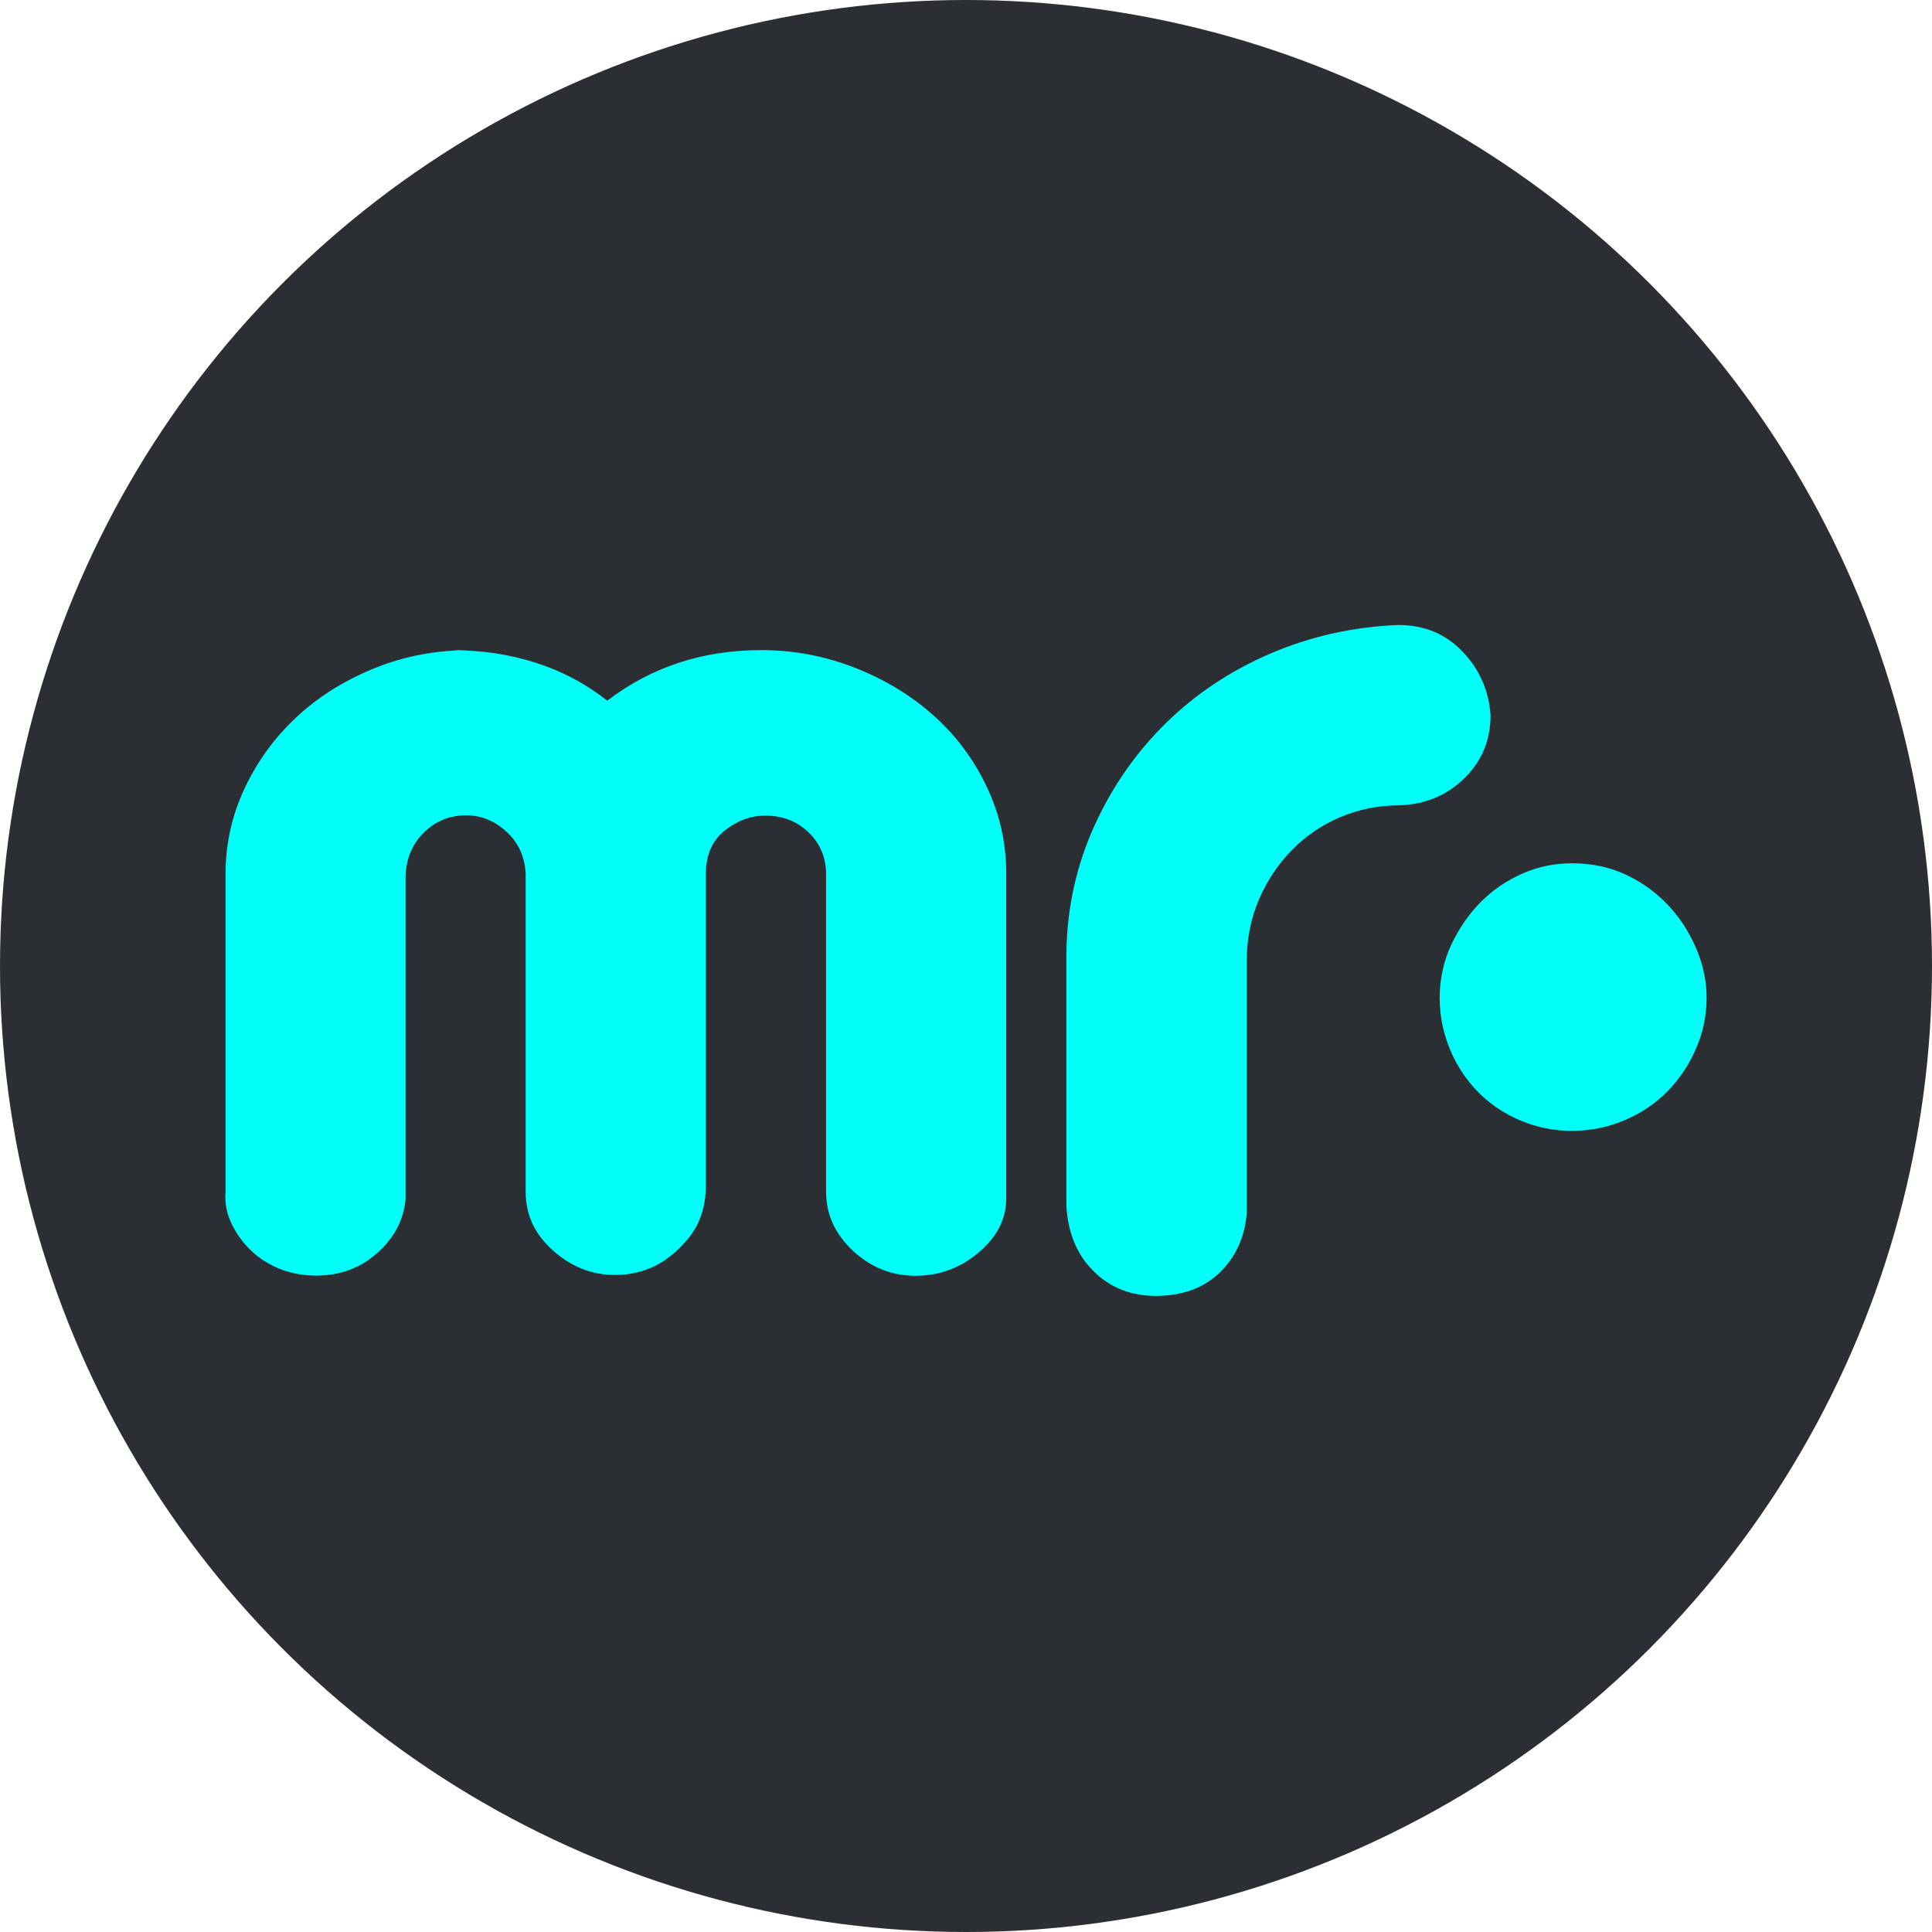
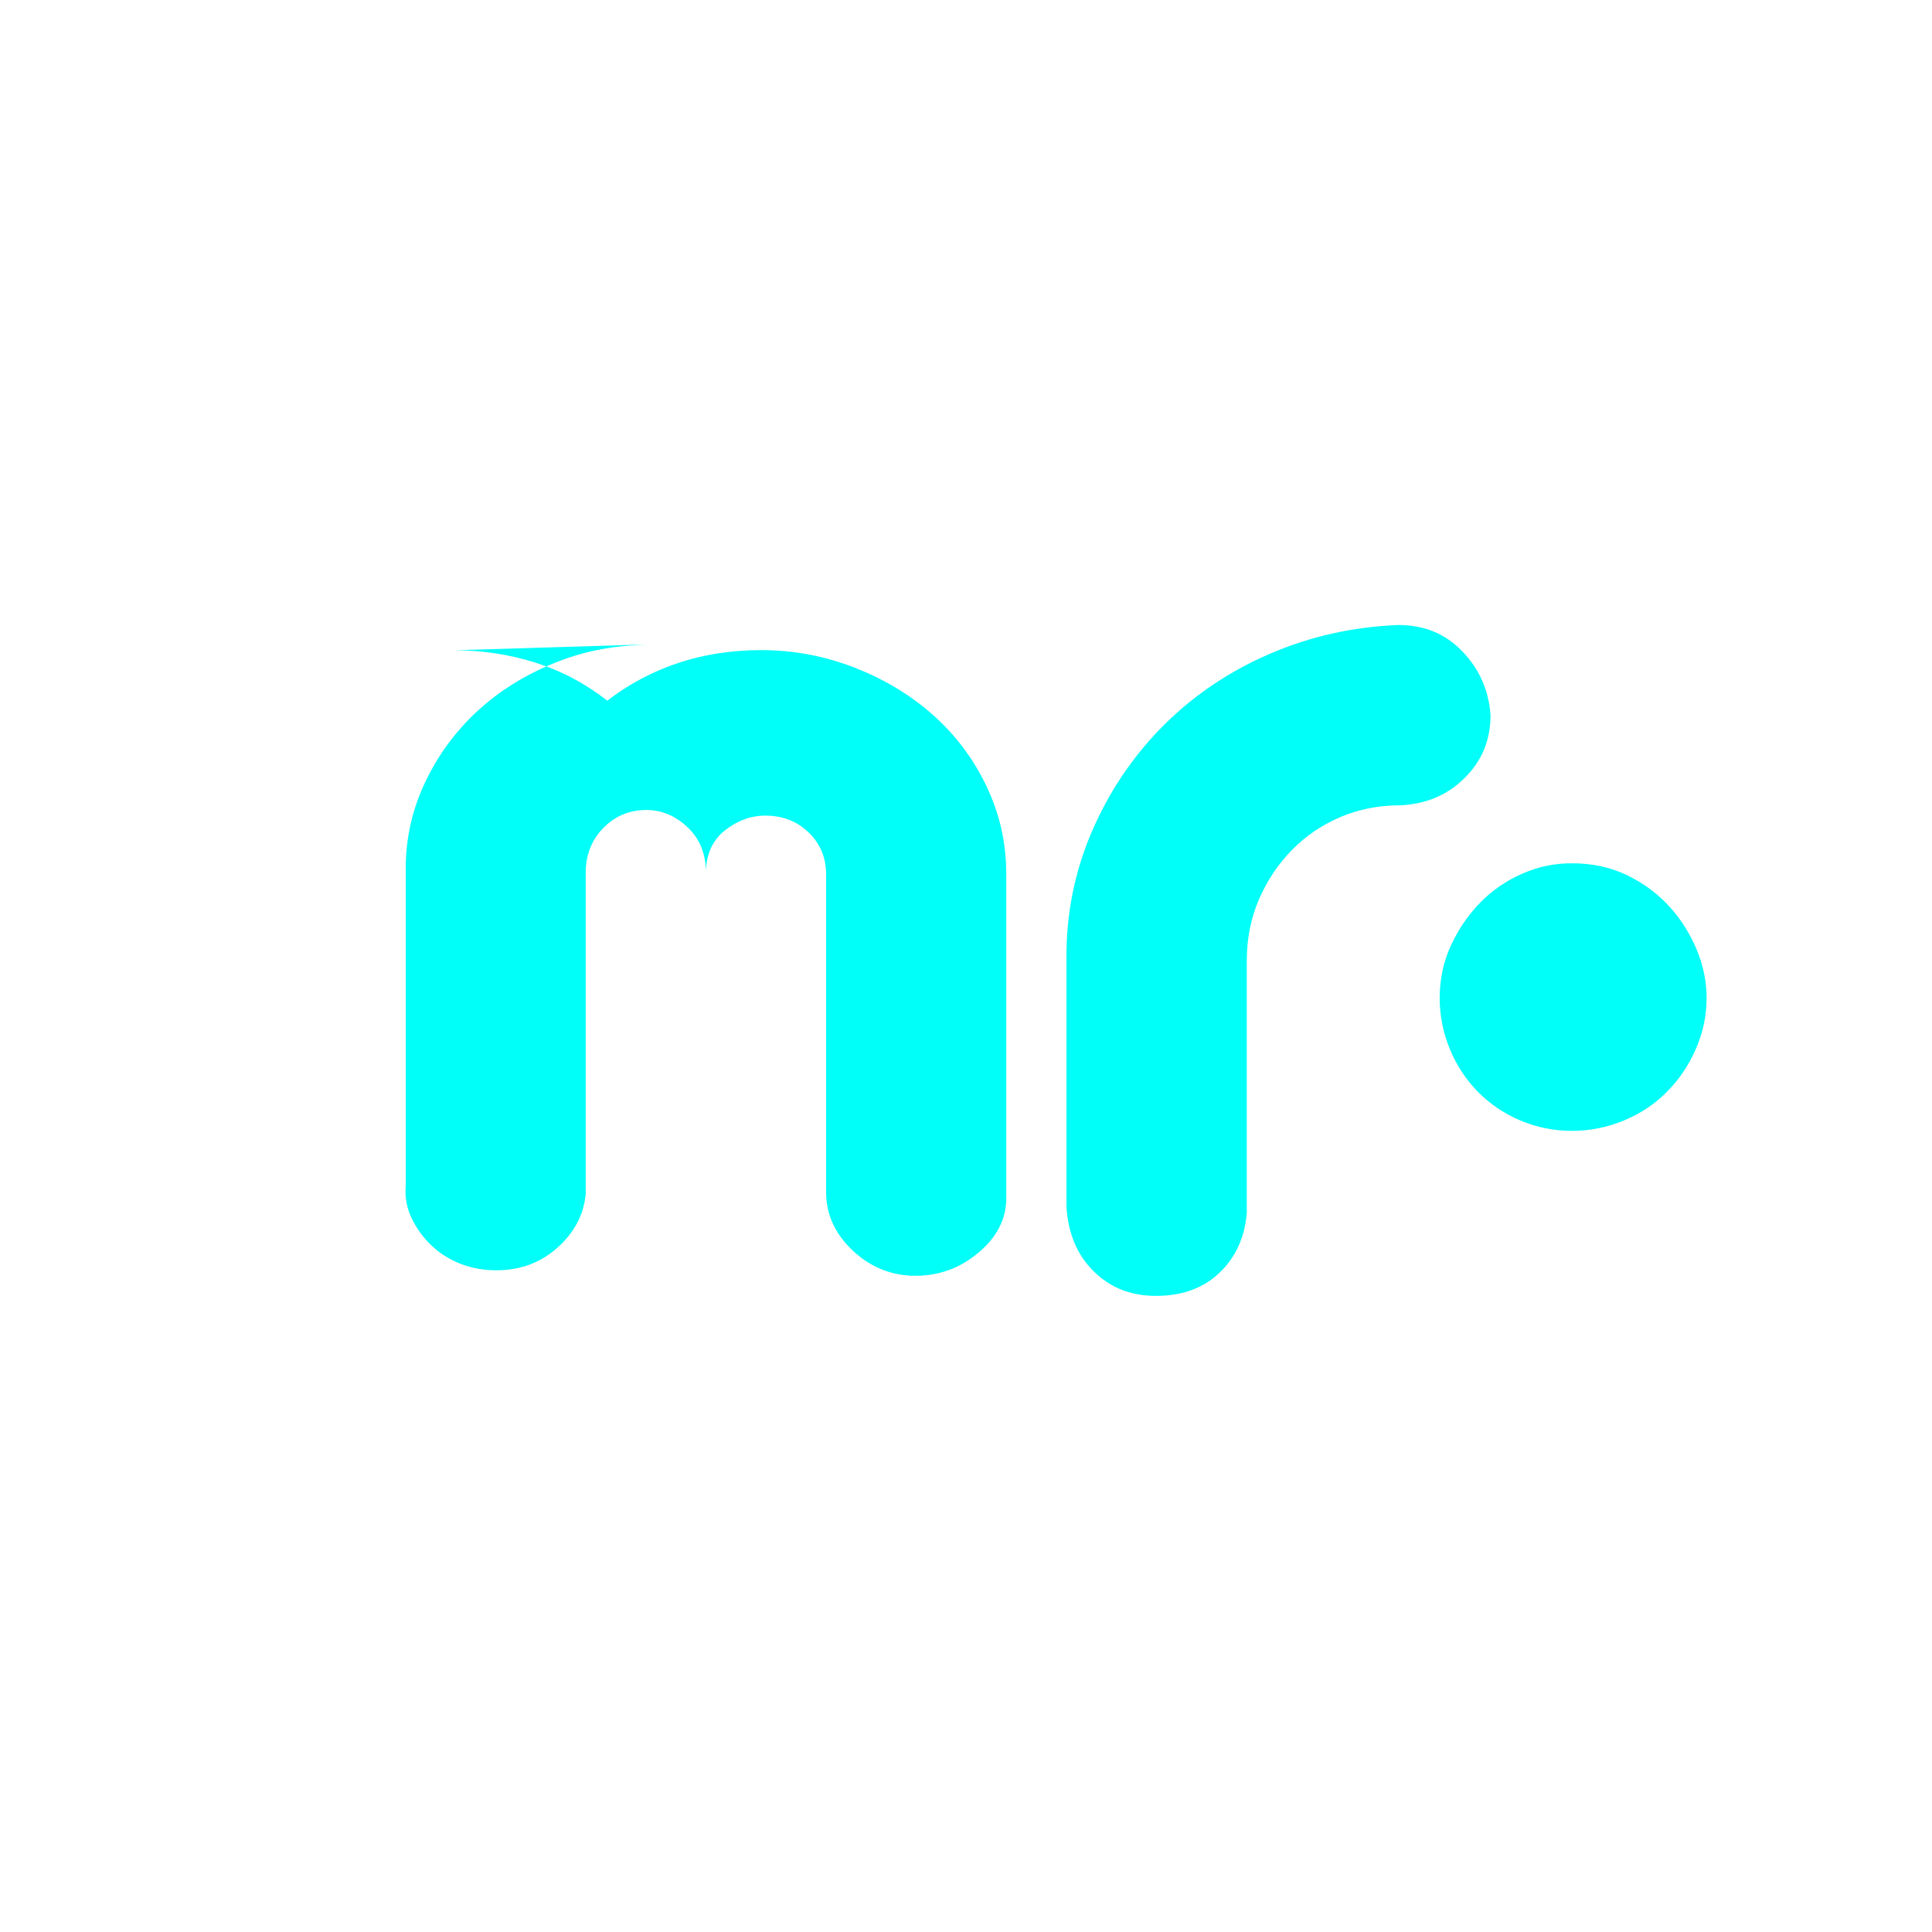
<svg xmlns="http://www.w3.org/2000/svg" id="Layer_1" data-name="Layer 1" viewBox="0 0 120 120">
  <defs>
    <style>
      .cls-1 {
        fill: #2b2f34;
      }

      .cls-2 {
        fill: #00fff8;
      }
    </style>
  </defs>
-   <circle class="cls-1" cx="60" cy="60" r="60" />
-   <path class="cls-2" d="M28.23,40.39c1.71,0,3.38.25,5,.76,1.63.51,3.12,1.3,4.49,2.37,2.73-2.09,5.92-3.14,9.57-3.14,1.99,0,3.91.36,5.77,1.08,1.85.72,3.48,1.7,4.87,2.93s2.51,2.7,3.33,4.42c.83,1.72,1.24,3.53,1.24,5.46v20.15c0,1.28-.57,2.41-1.71,3.37-1.14.97-2.45,1.45-3.93,1.45s-2.78-.52-3.89-1.56c-1.11-1.04-1.66-2.26-1.66-3.65v-19.73c0-1.02-.36-1.89-1.08-2.59-.72-.7-1.62-1.05-2.69-1.05-.91,0-1.75.31-2.53.93-.78.62-1.17,1.52-1.17,2.7v19.4c0,1.13-.32,2.26-1.02,3.14-1.24,1.57-2.77,2.36-4.62,2.36-1.43,0-2.71-.5-3.84-1.51-1.14-1-1.71-2.22-1.71-3.66v-19.74c-.05-1.07-.45-1.95-1.2-2.63-.75-.68-1.58-1.01-2.49-1.01-1.02,0-1.89.35-2.61,1.05s-1.11,1.59-1.16,2.67v20.13c-.12,1.28-.7,2.39-1.75,3.33-1.05.94-2.32,1.41-3.8,1.41-.8,0-1.54-.14-2.22-.4-.68-.27-1.28-.64-1.79-1.12-.51-.48-.93-1.05-1.24-1.69-.31-.64-.44-1.31-.38-2v-19.75c0-1.87.4-3.65,1.2-5.34.8-1.69,1.88-3.16,3.24-4.42,1.36-1.26,2.97-2.26,4.82-3.01,1.85-.75,3.83-1.12,5.93-1.12h-.97ZM97.63,70.24c-1.12,0-2.18-.22-3.19-.64-1.01-.43-1.89-1.02-2.63-1.77-.74-.75-1.33-1.64-1.75-2.65-.42-1.02-.64-2.09-.64-3.21s.24-2.28.72-3.29c.48-1.02,1.09-1.9,1.83-2.65.74-.75,1.61-1.34,2.59-1.77.98-.43,2-.64,3.07-.64,1.27,0,2.43.25,3.47.76,1.04.51,1.91,1.17,2.63,1.97.72.8,1.27,1.7,1.68,2.69.4.99.59,1.97.59,2.93,0,1.12-.23,2.2-.68,3.21-.45,1.02-1.05,1.9-1.8,2.65-.74.75-1.63,1.34-2.67,1.77-1.04.43-2.11.64-3.23.64h0ZM71.8,80.49c-1.54,0-2.83-.5-3.85-1.51-1.03-1-1.6-2.34-1.71-4v-15.93c.05-2.76.64-5.36,1.75-7.79,1.11-2.44,2.6-4.56,4.45-6.37,1.85-1.81,4.02-3.25,6.5-4.31,2.48-1.06,5.12-1.65,7.91-1.76,1.6,0,2.93.54,3.98,1.64,1.05,1.09,1.64,2.41,1.75,3.96,0,1.55-.54,2.86-1.63,3.92-1.08,1.07-2.43,1.62-4.02,1.68-1.31,0-2.54.25-3.68.73-1.14.49-2.14,1.16-2.99,2.03-.85.86-1.54,1.88-2.05,3.05-.51,1.17-.77,2.46-.77,3.83v15.67c-.12,1.49-.67,2.73-1.67,3.7-1,.97-2.33,1.46-3.98,1.46h0Z" />
+   <path class="cls-2" d="M28.23,40.39c1.71,0,3.38.25,5,.76,1.63.51,3.12,1.3,4.49,2.37,2.73-2.09,5.92-3.14,9.57-3.14,1.99,0,3.91.36,5.77,1.08,1.85.72,3.48,1.7,4.87,2.93s2.51,2.7,3.33,4.42c.83,1.72,1.24,3.53,1.24,5.46v20.15c0,1.28-.57,2.41-1.71,3.37-1.14.97-2.45,1.45-3.93,1.45s-2.78-.52-3.89-1.56c-1.11-1.04-1.66-2.26-1.66-3.65v-19.73c0-1.02-.36-1.89-1.08-2.59-.72-.7-1.62-1.05-2.69-1.05-.91,0-1.75.31-2.53.93-.78.62-1.17,1.52-1.17,2.7v19.4v-19.74c-.05-1.07-.45-1.95-1.2-2.63-.75-.68-1.58-1.01-2.49-1.01-1.02,0-1.89.35-2.61,1.05s-1.11,1.59-1.16,2.67v20.13c-.12,1.28-.7,2.39-1.75,3.33-1.05.94-2.32,1.41-3.8,1.41-.8,0-1.54-.14-2.22-.4-.68-.27-1.28-.64-1.79-1.12-.51-.48-.93-1.05-1.24-1.69-.31-.64-.44-1.31-.38-2v-19.75c0-1.87.4-3.65,1.2-5.34.8-1.69,1.88-3.16,3.24-4.42,1.36-1.26,2.97-2.26,4.82-3.01,1.85-.75,3.83-1.12,5.93-1.12h-.97ZM97.63,70.24c-1.12,0-2.18-.22-3.19-.64-1.01-.43-1.89-1.02-2.63-1.77-.74-.75-1.33-1.64-1.75-2.65-.42-1.02-.64-2.09-.64-3.21s.24-2.28.72-3.29c.48-1.02,1.09-1.9,1.83-2.65.74-.75,1.61-1.34,2.59-1.77.98-.43,2-.64,3.07-.64,1.27,0,2.43.25,3.47.76,1.04.51,1.91,1.17,2.63,1.97.72.8,1.27,1.7,1.68,2.69.4.99.59,1.97.59,2.93,0,1.12-.23,2.2-.68,3.21-.45,1.02-1.05,1.9-1.8,2.65-.74.75-1.63,1.34-2.67,1.77-1.04.43-2.11.64-3.23.64h0ZM71.8,80.49c-1.54,0-2.83-.5-3.85-1.51-1.03-1-1.6-2.34-1.71-4v-15.93c.05-2.76.64-5.36,1.75-7.79,1.11-2.44,2.6-4.56,4.45-6.37,1.85-1.81,4.02-3.25,6.5-4.31,2.48-1.06,5.12-1.65,7.91-1.76,1.6,0,2.93.54,3.98,1.64,1.05,1.09,1.64,2.41,1.75,3.96,0,1.55-.54,2.86-1.63,3.92-1.08,1.07-2.43,1.62-4.02,1.68-1.31,0-2.54.25-3.68.73-1.14.49-2.14,1.16-2.99,2.03-.85.86-1.54,1.88-2.05,3.05-.51,1.17-.77,2.46-.77,3.83v15.67c-.12,1.49-.67,2.73-1.67,3.7-1,.97-2.33,1.46-3.98,1.46h0Z" />
</svg>